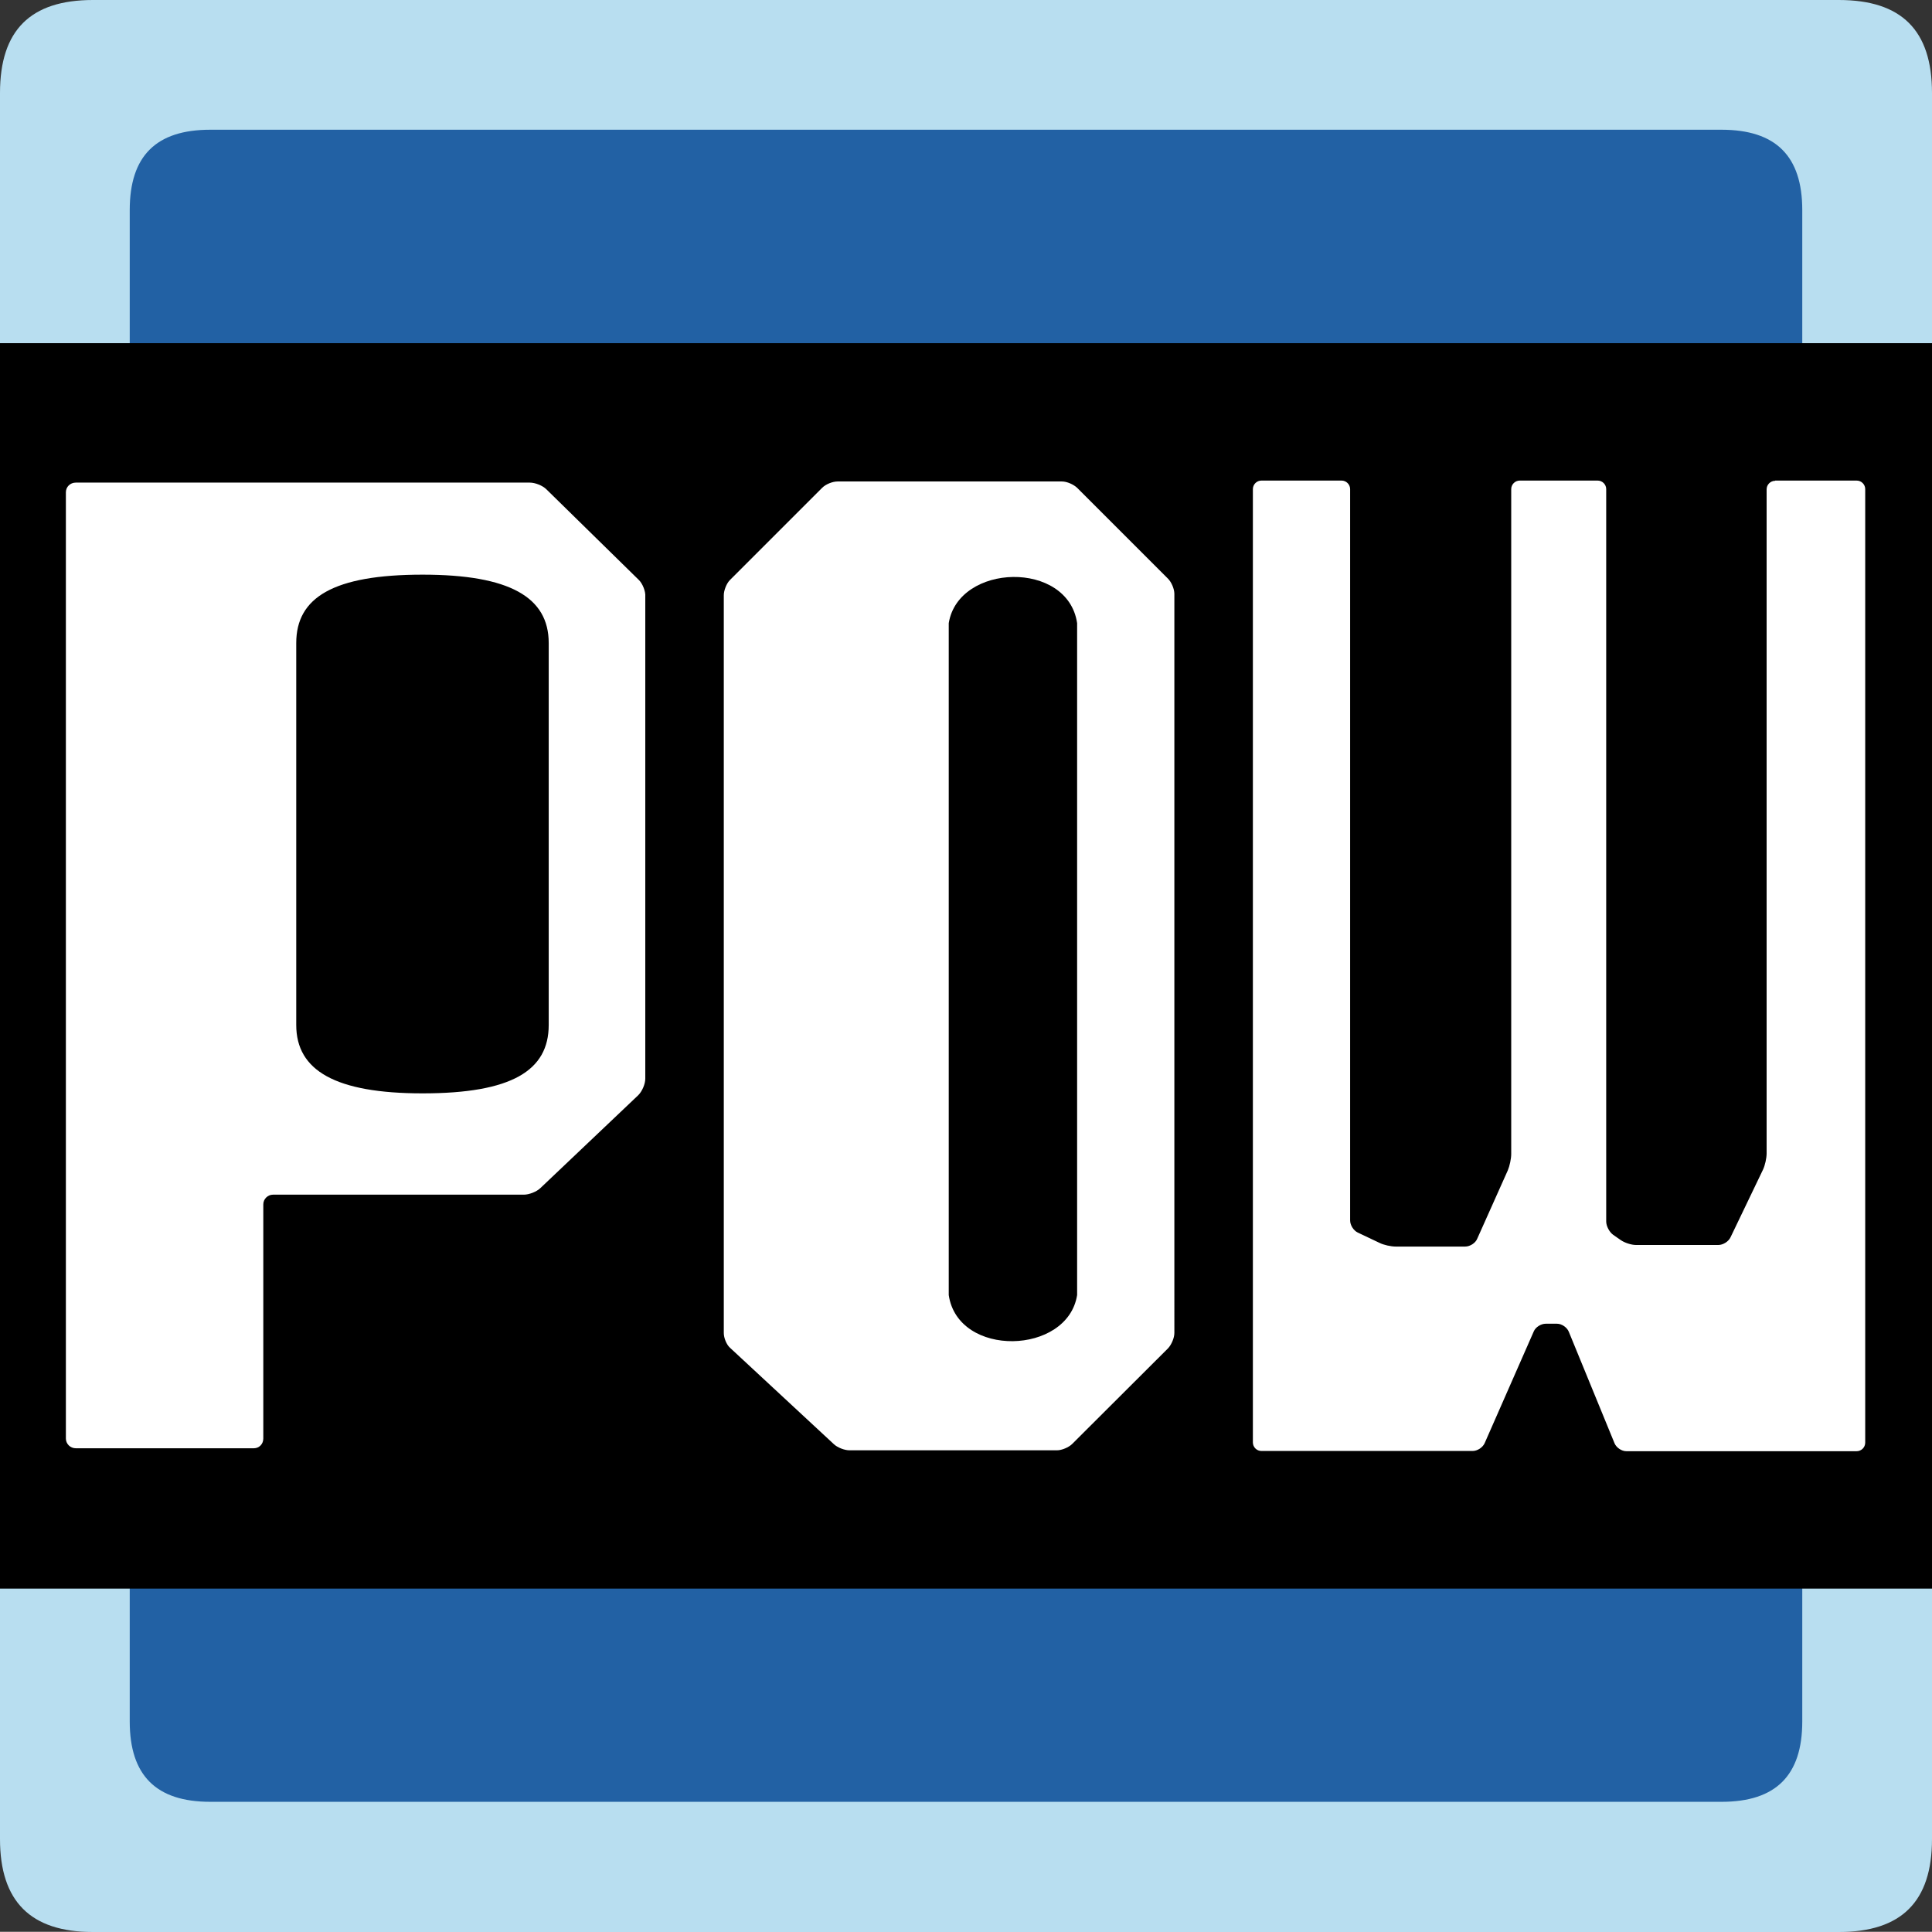
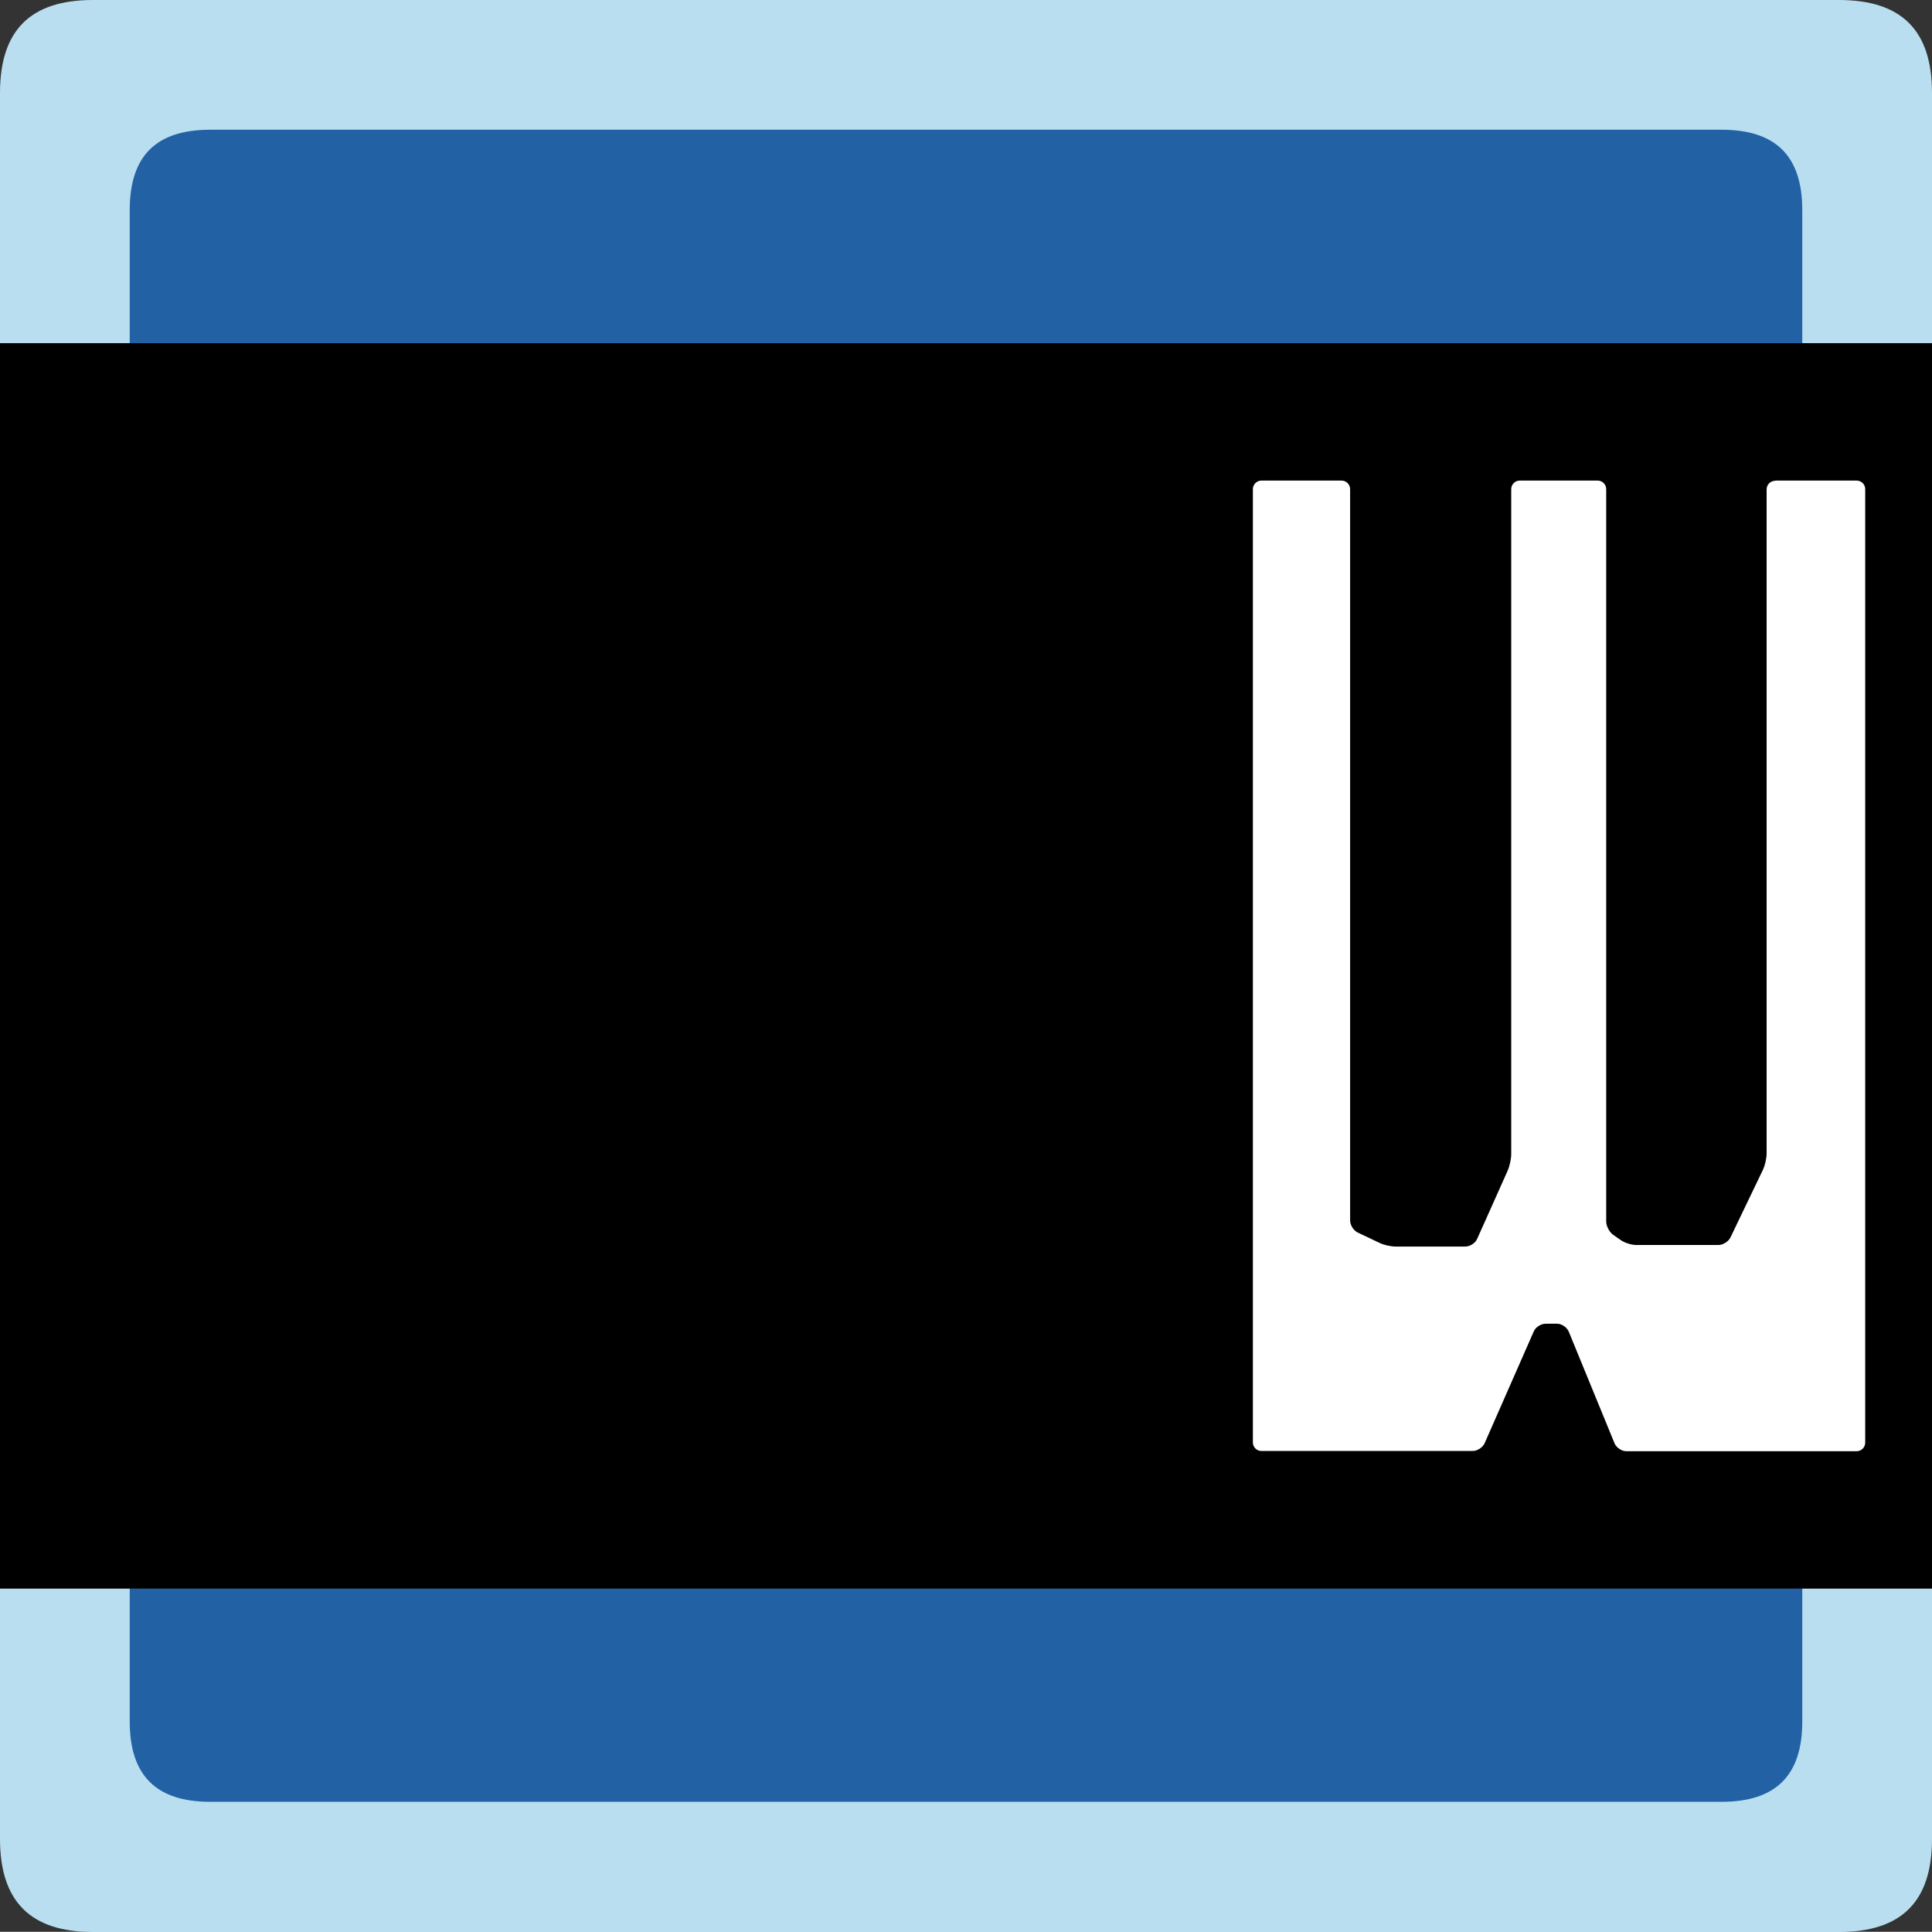
<svg xmlns="http://www.w3.org/2000/svg" version="1.1" id="Layer_1" x="0px" y="0px" viewBox="0 0 856.3 856.2" style="enable-background:new 0 0 856.3 856.2;" xml:space="preserve">
  <rect x="0" y="0" width="856.3" height="856.2" fill="#333333" stroke="none" />
  <style type="text/css">
	.A{fill:#B8DEF0;}
	.B{fill:#2261A4;}
	.C{fill:#FFFFFF;}
</style>
  <g id="POWブロック">
    <path class="A" d="M815,0H41.2C13.5,0,0,13.4,0,41.2v773.9c0,27.6,13.5,41.2,41.2,41.2H815c27.8,0,41.3-13.5,41.3-41.2V41.2   C856.3,13.4,842.8,0,815,0" />
    <path class="B" d="M763,57.5H93.2c-24,0-35.7,11.6-35.7,35.6v669.9c0,23.9,11.7,35.6,35.7,35.6H763c24.1,0,35.8-11.7,35.8-35.6   V93.1C798.8,69.2,787.1,57.5,763,57.5" />
    <rect y="152.1" width="856.3" height="552" />
-     <path class="C" d="M517.7,256.5l-40.3-40.3c-1.6-1.5-4.5-2.8-6.7-2.8h-99.5c-2.2,0-5.2,1.2-6.8,2.8l-40.9,40.9   c-1.5,1.5-2.7,4.6-2.7,6.7v327c0,2.2,1.2,5.2,2.8,6.6l46,42.7c1.6,1.5,4.7,2.7,6.9,2.7h92c2.1,0,5.2-1.3,6.7-2.8l42.5-42.4   c1.5-1.6,2.8-4.6,2.8-6.8V263.2C520.5,261,519.2,258,517.7,256.5z M477.4,279.7c0,68.3,0,263.3,0,290.8c0,2.1,0,3.5,0,3.5l0,0   c-4.2,26.6-52.8,27.9-56.9,0l0,0c0,0,0-1.4,0-3.5c0-24.4,0-183.9,0-290.8c0-2.1,0-3.5,0-3.5l0,0c4.3-26.6,52.8-28,56.9,0l0,0   C477.4,276.2,477.4,277.5,477.4,279.7z" />
    <g>
      <path class="C" d="M786.8,213.1c-2.1,0-3.8,1.7-3.8,3.8v294.3c0,2.1-0.7,5.3-1.6,7.2L767,548.4c-0.9,1.9-3.3,3.4-5.4,3.4h-36.5    c-2.1,0-5.1-1-6.8-2.2l-3.3-2.3c-1.7-1.2-3.1-3.9-3.1-5.9v-22.3c0-2.1,0-5.4,0-7.5V216.8c0-2.1-1.7-3.8-3.8-3.8h-34.5    c-2.1,0-3.8,1.7-3.8,3.8v294.7c0,2.1-0.7,5.3-1.5,7.2l-13.6,30.4c-0.8,1.9-3.2,3.4-5.3,3.4h-30.8c-2.1,0-5.3-0.7-7.1-1.6l-9.7-4.6    c-1.9-0.9-3.4-3.3-3.4-5.4V216.8c0-2.1-1.7-3.8-3.8-3.8h-35.5c-2.1,0-3.8,1.7-3.8,3.8v422.5c0,2.1,1.7,3.8,3.8,3.8h27.3    c2.1,0,5.4,0,7.5,0h58.8c2.1,0,4.4-1.5,5.3-3.4l21.8-49.6c0.8-1.9,3.2-3.4,5.3-3.4h5c2.1,0,4.4,1.6,5.2,3.5l20.3,49.5    c0.8,1.9,3.1,3.5,5.2,3.5h58.3c2.1,0,5.4,0,7.5,0h3.9c2.1,0,5.4,0,7.5,0h24.9c2.1,0,3.8-1.7,3.8-3.8V216.8c0-2.1-1.7-3.8-3.8-3.8    H786.8z" />
    </g>
-     <path class="C" d="M283.2,257.1l-41-40.2c-1.7-1.7-5-3-7.4-3H33.6c-2.5,0-4.4,1.9-4.4,4.3v419.4c0,2.3,1.9,4.3,4.4,4.3h78.9   c2.4,0,4.2-1.9,4.2-4.3V533.8c0-2.4,2-4.3,4.3-4.3h111.2c2.3,0,5.7-1.3,7.4-3l43.3-41.1c1.7-1.7,3.1-4.9,3.1-7.3V264.4   C286.2,262.1,284.8,258.7,283.2,257.1z M243.2,287c0,11.9,0,30.5,0,51c0,20.6,0,43.3,0,63.3c0,17.7,0,35.3,0,51c0,1.2,0,2,0,2   c0,20.2-16.4,30.3-55.9,30.3c-38.6,0-56-10.1-56-30.3c0,0,0-0.8,0-2c0-11.9,0-30.4,0-51c0-19.3,0-41.4,0-63.3c0-17.8,0-35.4,0-51   c0-1.3,0-2,0-2c0-20.2,16.5-30.3,56-30.3c38.6,0,55.9,10,55.9,30.3C243.2,285,243.2,285.8,243.2,287z" />
  </g>
</svg>